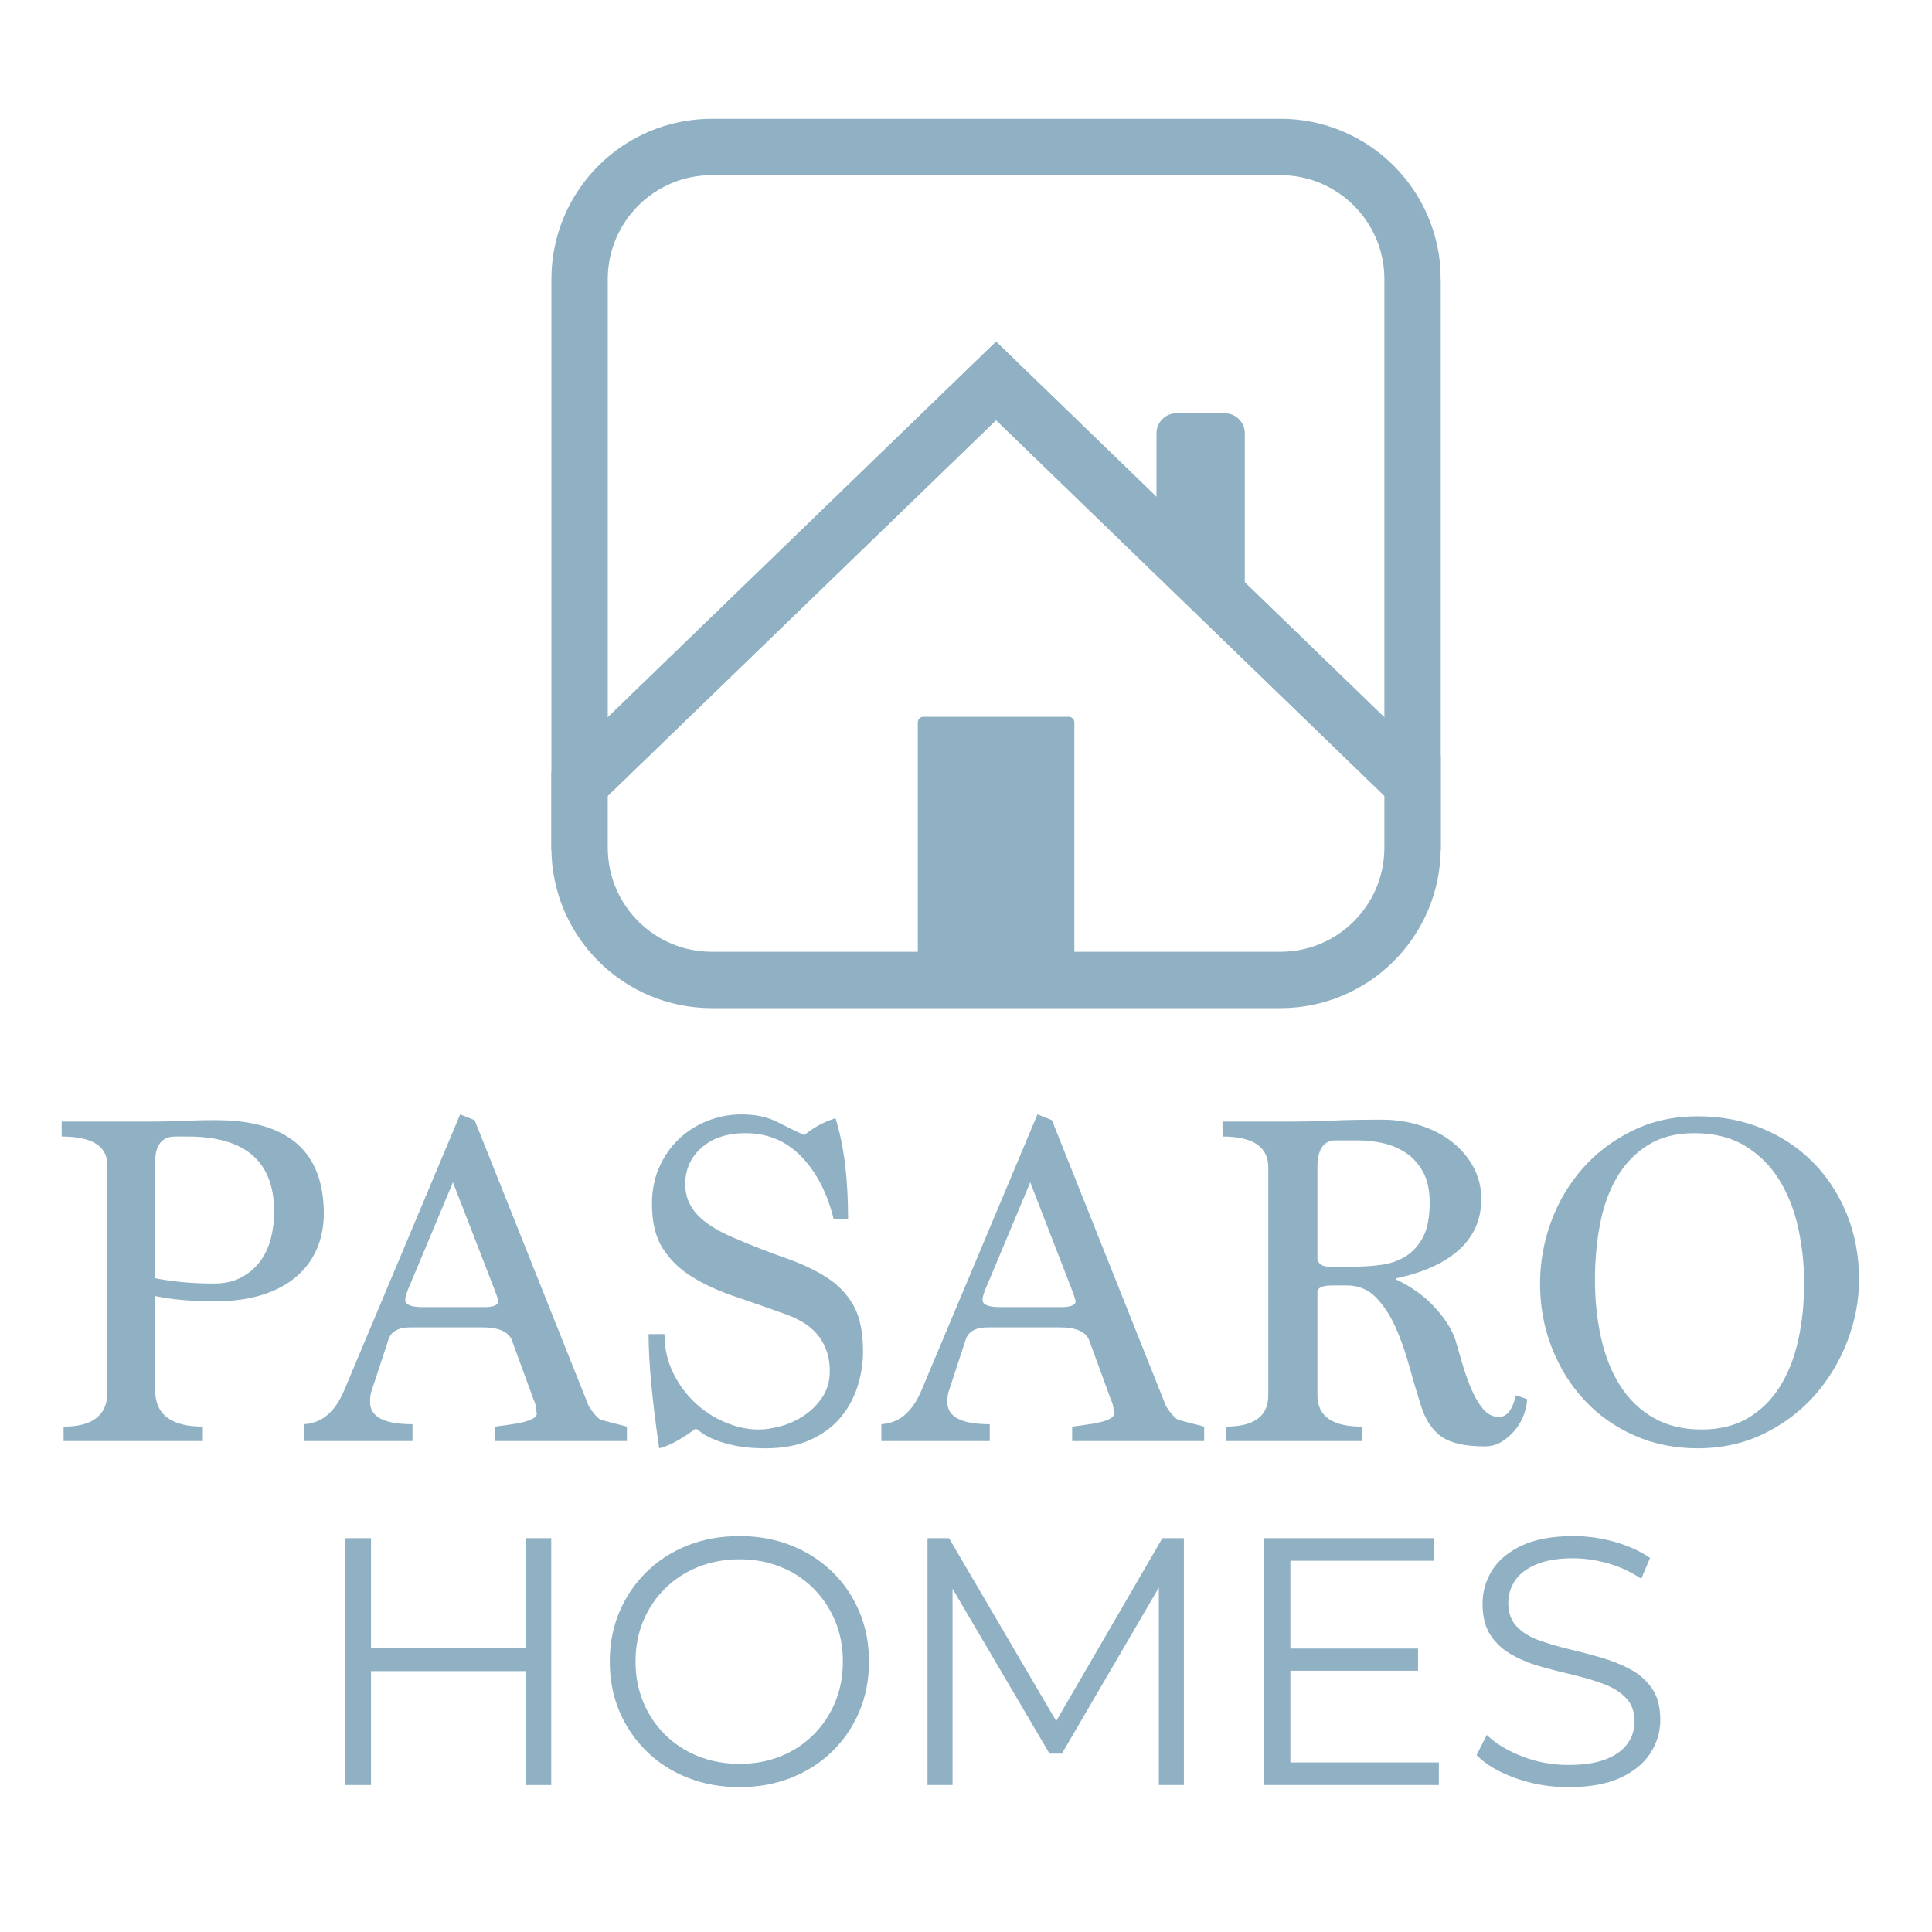
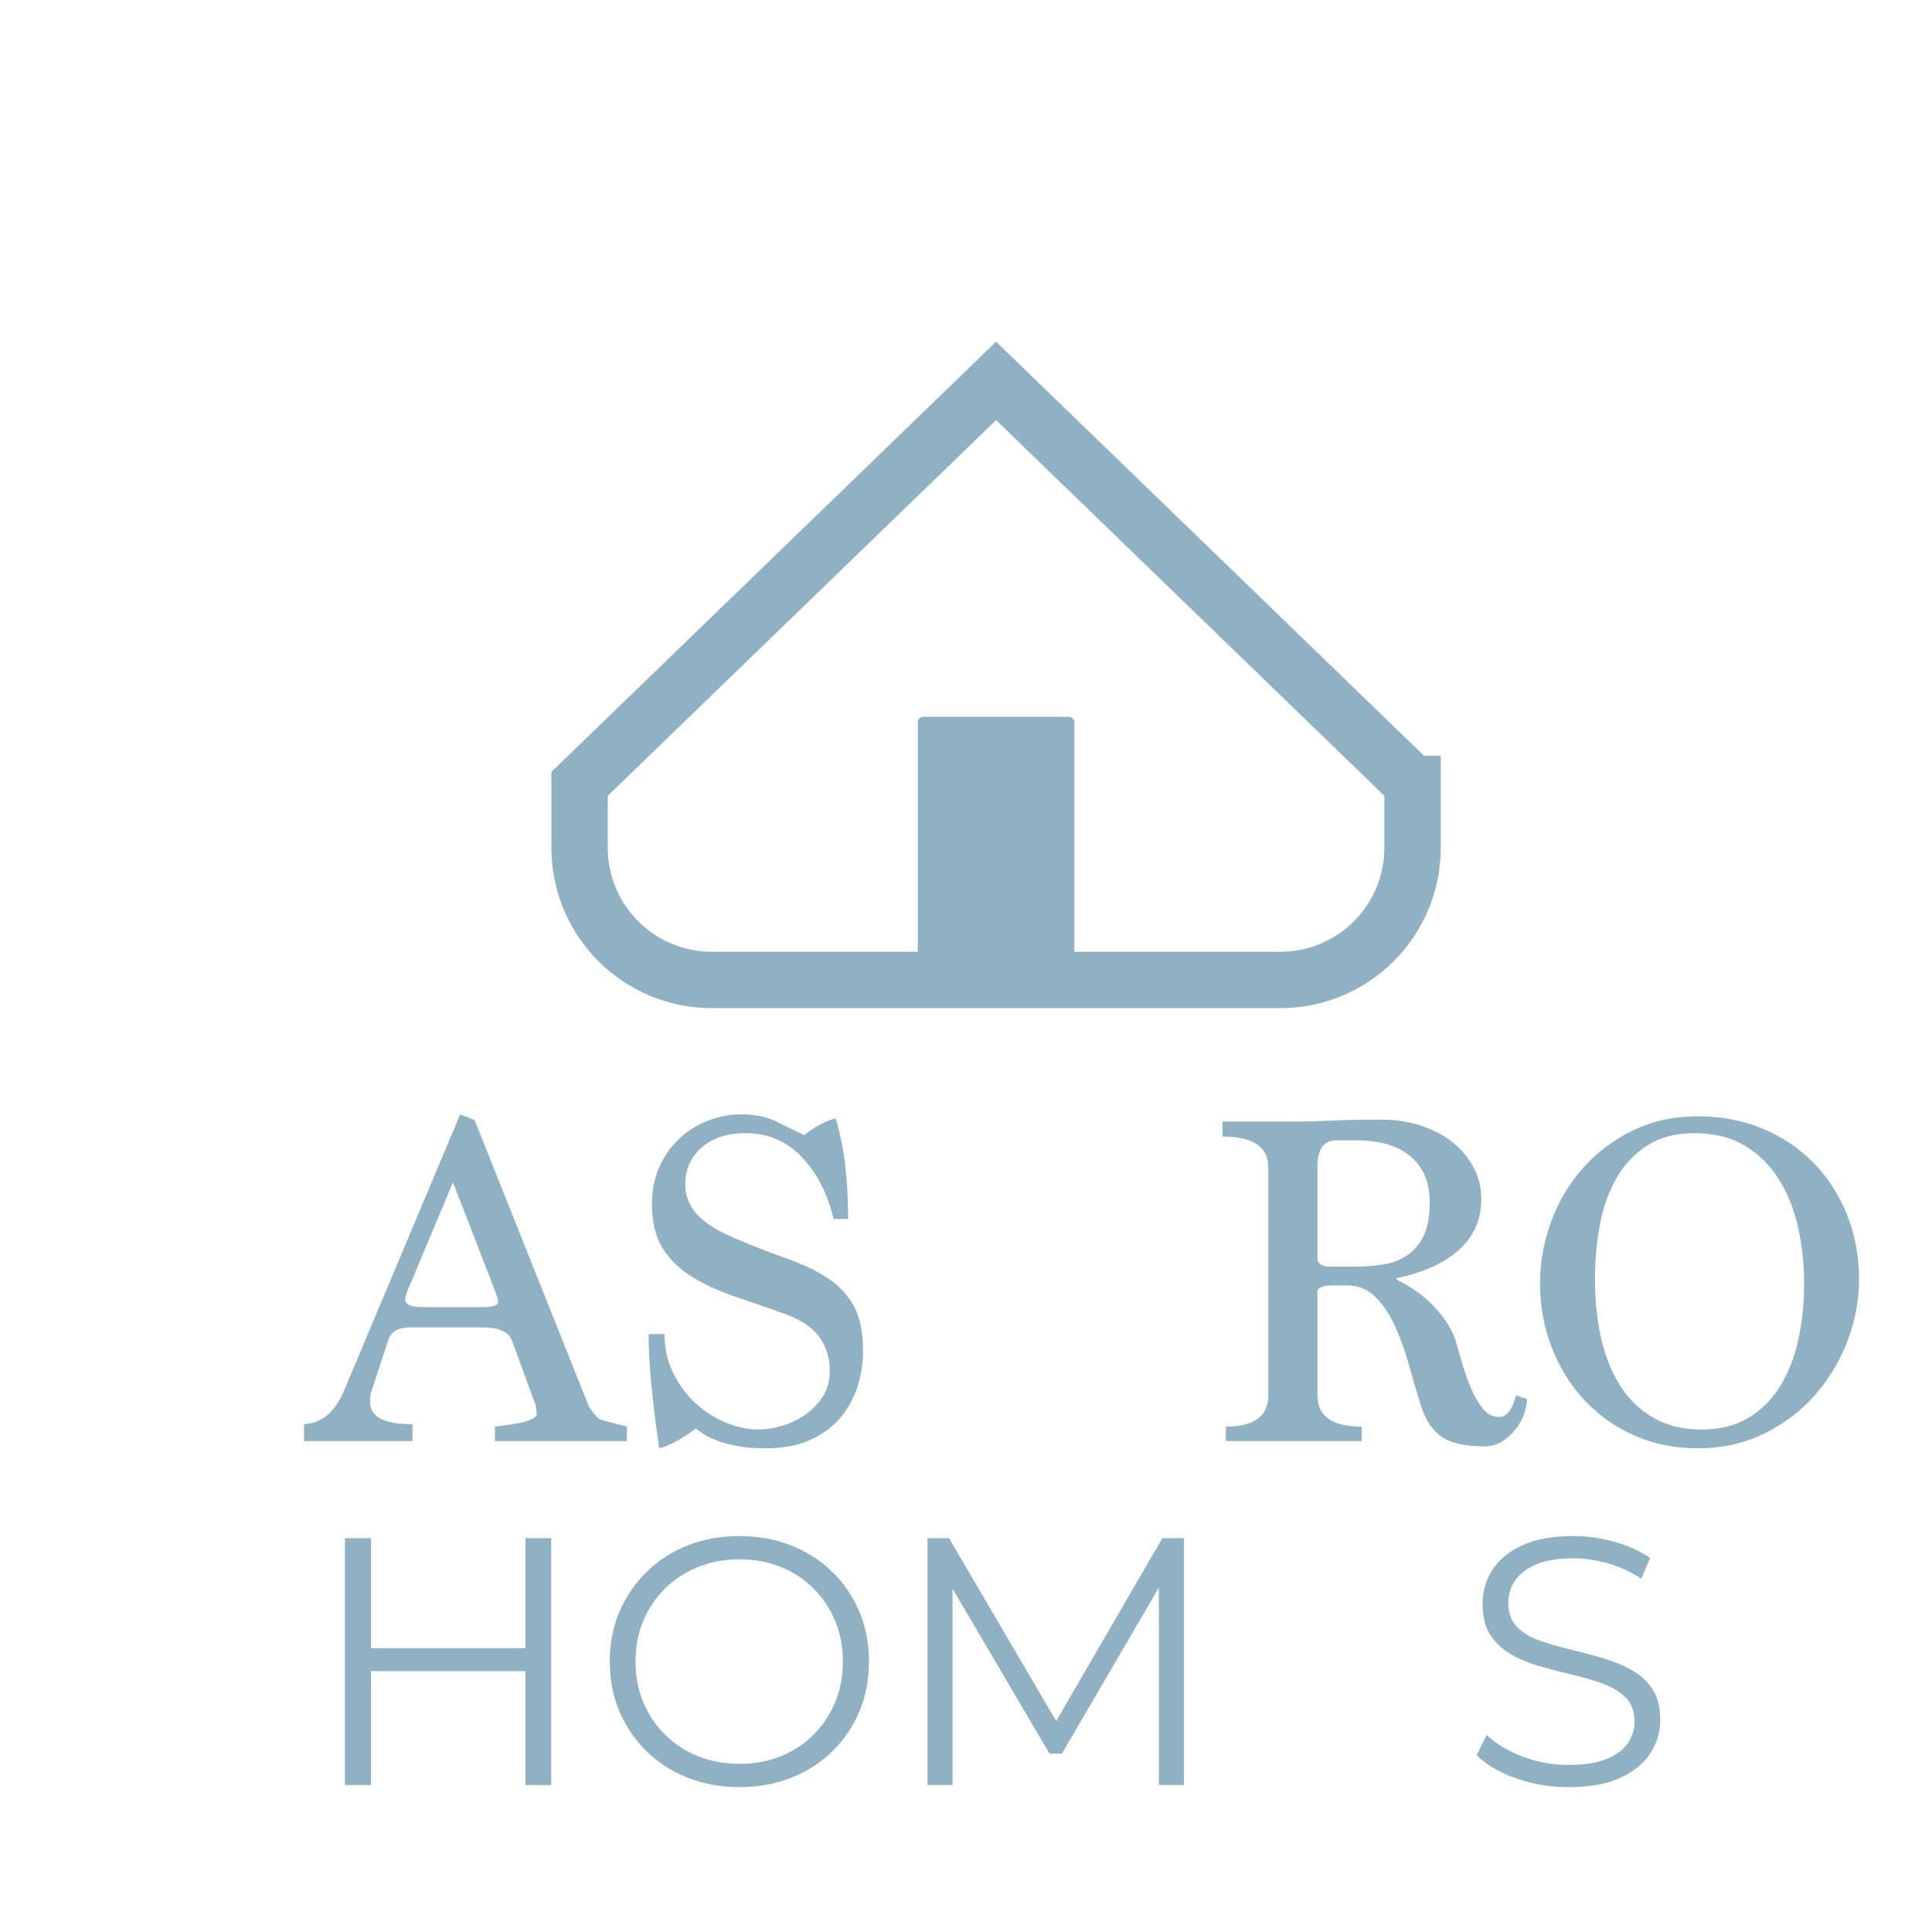
<svg xmlns="http://www.w3.org/2000/svg" id="Layer_1" data-name="Layer 1" viewBox="0 0 2000 2000">
  <defs>
    <style>
      .cls-1 {
        fill: #90b1c3;
      }

      .cls-2 {
        fill: none;
        stroke: #90b1c3;
        stroke-miterlimit: 10;
        stroke-width: 58.35px;
      }
    </style>
  </defs>
  <g>
-     <path class="cls-2" d="M1462.28,289.04v522.42l-431.13-417.15-431.17,417.15V289.04c0-75.6,61.29-136.9,136.94-136.9h588.47c75.6,0,136.9,61.29,136.9,136.9Z" />
    <path class="cls-2" d="M1462.28,811.46v66.09c0,75.6-61.29,136.9-136.9,136.9h-588.47c-75.64,0-136.94-61.29-136.94-136.9v-66.09l431.17-417.15,431.13,417.15Z" />
    <path class="cls-1" d="M955.91,742h150.44c3.21,0,5.82,2.61,5.82,5.82v266.64h-162.07v-266.64c0-3.21,2.61-5.82,5.82-5.82Z" />
-     <path class="cls-1" d="M1288.6,643.41l-70.68-56.85c-11.45,0-20.72-9.28-20.72-20.72v-117.3c0-11.45,9.28-20.72,20.72-20.72h49.96c11.45,0,20.72,9.28,20.72,20.72v194.88Z" />
  </g>
  <g>
-     <path class="cls-1" d="M65.83,1491.81v-14.96c30.26,0,45.39-11.97,45.39-35.92v-234.46c0-19.95-15.8-29.93-47.39-29.93v-15.46h83.31c10.97,0,19.53-.08,25.69-.25,6.15-.16,11.64-.33,16.46-.5,4.82-.16,9.64-.33,14.47-.5,4.82-.16,11.39-.25,19.7-.25,74.49,0,111.74,32.26,111.74,96.77,0,12.64-2.25,24.44-6.73,35.42s-11.4,20.62-20.7,28.93c-9.31,8.32-21.12,14.8-35.42,19.46-14.3,4.66-31.26,6.98-50.88,6.98-10.65,0-21.04-.41-31.18-1.25-10.15-.83-20.04-2.24-29.68-4.24v97.27c0,25.28,16.46,37.91,49.38,37.91v14.96H65.83ZM181.56,1176.54c-13.97,0-20.95,8.82-20.95,26.44v120.22c8.31,1.67,17.46,2.99,27.44,3.99,9.98,1,21.12,1.5,33.42,1.5,10.97,0,20.37-2.07,28.18-6.24,7.81-4.15,14.29-9.64,19.45-16.46,5.15-6.81,8.89-14.72,11.22-23.69,2.32-8.98,3.49-18.29,3.49-27.94,0-51.88-29.77-77.82-89.29-77.82h-12.97Z" />
    <path class="cls-1" d="M512.29,1491.81v-14.96c4.65-.66,9.56-1.33,14.72-2,5.15-.66,9.81-1.5,13.97-2.49,4.15-1,7.65-2.25,10.48-3.74,2.82-1.5,4.24-3.24,4.24-5.24-.33-1.33-.58-3.24-.75-5.74-.17-2.5-1.08-5.57-2.74-9.23l-22.45-61.36c-3.66-8.64-13.8-12.97-30.43-12.97h-74.33c-12.64,0-20.29,4.3-22.95,12.91l-16.96,51.62c-1.33,2.98-2,7.28-2,12.91,0,15.22,14.63,22.83,43.9,22.83v17.46h-112.24v-17.46c9.64-.66,17.87-3.98,24.69-9.96,6.81-5.97,12.55-14.61,17.21-25.9l119.72-284.89,14.97,5.99,118.23,296.31c4.65,6.98,8.31,11.31,10.97,12.97.66.67,3.41,1.58,8.23,2.74,4.82,1.17,11.55,2.92,20.2,5.24v14.96h-136.68ZM468.89,1223.93l-43.9,104.76c-3.66,7.98-5.49,13.64-5.49,16.96,0,4.99,6.15,7.48,18.46,7.48h62.85c9.98,0,14.97-2,14.97-5.99,0-1.66-1.83-7.15-5.49-16.46l-41.4-106.75Z" />
    <path class="cls-1" d="M862.97,1261.84c-6.66-26.94-17.79-48.46-33.42-64.6-15.64-16.13-34.92-24.19-57.87-24.19-18.96,0-34.09,4.99-45.39,14.96-11.31,9.98-16.96,22.62-16.96,37.91,0,11.97,4.07,22.37,12.22,31.18,8.15,8.82,20.37,16.71,36.67,23.69,20.28,8.65,38.74,15.89,55.37,21.7,16.63,5.82,30.84,12.56,42.65,20.2,11.8,7.65,20.95,17.29,27.44,28.93,6.49,11.64,9.73,27.44,9.73,47.39,0,12.31-1.92,24.44-5.74,36.42-3.83,11.97-9.73,22.7-17.71,32.18-7.98,9.48-18.38,17.13-31.18,22.95-12.81,5.81-28.18,8.73-46.14,8.73-11.64,0-21.7-.83-30.18-2.49-8.48-1.67-15.64-3.66-21.45-5.99-5.82-2.32-10.4-4.65-13.72-6.98-3.33-2.32-5.66-3.99-6.98-4.99-6.32,4.66-12.64,8.82-18.96,12.47-6.32,3.66-12.64,6.31-18.96,7.98-3.66-25.27-6.41-47.64-8.23-67.09-1.83-19.46-2.74-36.49-2.74-51.13h16.46c0,14.64,2.99,28.02,8.98,40.16,5.99,12.14,13.63,22.53,22.95,31.18,9.31,8.65,19.78,15.39,31.43,20.2,11.64,4.82,22.95,7.23,33.92,7.23,6.98,0,14.72-1.16,23.2-3.48,8.48-2.32,16.46-5.98,23.94-10.96,7.48-4.98,13.8-11.29,18.96-18.92,5.15-7.64,7.73-16.77,7.73-27.4,0-13.28-3.58-24.9-10.72-34.86-7.16-9.96-18.54-17.76-34.17-23.41-18.29-6.64-35.84-12.78-52.63-18.43-16.8-5.64-31.6-12.36-44.4-20.17-12.81-7.8-23.03-17.6-30.68-29.38-7.65-11.79-11.47-27.31-11.47-46.57,0-13.94,2.49-26.56,7.48-37.85,4.99-11.29,11.72-21.01,20.2-29.14s18.37-14.44,29.68-18.92c11.3-4.48,23.11-6.73,35.42-6.73,14.29,0,26.52,2.58,36.67,7.73,10.14,5.16,19.53,9.73,28.18,13.72,10.3-8.31,21.12-14.13,32.42-17.46,4.65,15.3,7.98,31.51,9.98,48.64,2,17.13,2.99,35.67,2.99,55.62h-14.96Z" />
-     <path class="cls-1" d="M1109.9,1491.81v-14.96c4.65-.66,9.56-1.33,14.72-2,5.15-.66,9.81-1.5,13.97-2.49,4.15-1,7.65-2.25,10.48-3.74,2.82-1.5,4.24-3.24,4.24-5.24-.33-1.33-.58-3.24-.75-5.74-.17-2.5-1.08-5.57-2.74-9.23l-22.45-61.36c-3.66-8.64-13.8-12.97-30.43-12.97h-74.33c-12.64,0-20.29,4.3-22.95,12.91l-16.96,51.62c-1.33,2.98-2,7.28-2,12.91,0,15.22,14.63,22.83,43.9,22.83v17.46h-112.24v-17.46c9.64-.66,17.87-3.98,24.69-9.96,6.81-5.97,12.55-14.61,17.21-25.9l119.72-284.89,14.97,5.99,118.23,296.31c4.65,6.98,8.31,11.31,10.97,12.97.66.67,3.41,1.58,8.23,2.74,4.82,1.17,11.55,2.92,20.2,5.24v14.96h-136.68ZM1066.5,1223.93l-43.9,104.76c-3.66,7.98-5.49,13.64-5.49,16.96,0,4.99,6.15,7.48,18.46,7.48h62.85c9.98,0,14.97-2,14.97-5.99,0-1.66-1.83-7.15-5.49-16.46l-41.4-106.75Z" />
    <path class="cls-1" d="M1580.8,1448.41c0,3.99-.92,8.82-2.74,14.47-1.83,5.66-4.66,10.97-8.48,15.96-3.83,4.99-8.48,9.31-13.97,12.97-5.49,3.66-11.72,5.49-18.71,5.49-20.29,0-35.25-3.41-44.9-10.23-9.65-6.81-16.8-17.87-21.45-33.17-3.99-12.63-7.98-26.19-11.97-40.66-3.99-14.47-8.73-27.76-14.22-39.91-5.49-12.14-12.22-22.28-20.2-30.43-7.98-8.15-17.96-12.22-29.93-12.22h-14.97c-8.98,0-14.14,1.83-15.46,5.49v108.25c0,21.62,15.29,32.42,45.89,32.42v14.96h-140.67v-14.96c29.26,0,43.9-10.8,43.9-32.42v-235.95c0-21.28-15.8-31.93-47.39-31.93v-15.46h62.35c10.97,0,20.28-.08,27.94-.25,7.65-.16,15.04-.41,22.2-.75,7.15-.33,14.79-.58,22.95-.75,8.14-.16,18.04-.25,29.68-.25,14.29,0,27.76,2.08,40.41,6.24,12.63,4.16,23.52,9.9,32.67,17.21,9.14,7.32,16.38,15.96,21.7,25.94,5.32,9.98,7.98,20.79,7.98,32.42s-2.17,21.95-6.48,30.93c-4.33,8.98-10.4,16.8-18.21,23.45-7.82,6.66-17.05,12.31-27.69,16.96-10.65,4.66-22.45,8.32-35.42,10.97v1.5c15.96,7.65,29.18,17.21,39.66,28.68,10.48,11.47,17.54,22.53,21.2,33.17,2,6.66,4.32,14.64,6.98,23.94,2.66,9.31,5.74,18.13,9.23,26.44,3.49,8.32,7.56,15.39,12.22,21.2,4.65,5.82,10.3,8.73,16.96,8.73,7.98,0,13.8-7.48,17.46-22.45l11.47,3.99ZM1401.71,1311.23c9.98,0,19.62-.66,28.93-2,9.31-1.33,17.62-4.32,24.94-8.98,7.31-4.65,13.22-11.3,17.71-19.95,4.49-8.64,6.73-20.45,6.73-35.42,0-12.63-2.24-23.11-6.73-31.43-4.49-8.31-10.31-14.88-17.46-19.71-7.16-4.82-15.05-8.23-23.7-10.23-8.65-2-17.13-2.99-25.44-2.99h-23.94c-12.64,0-18.96,9.31-18.96,27.93v95.28c1.33,4.99,5.32,7.48,11.97,7.48h25.94Z" />
    <path class="cls-1" d="M1757.38,1499.29c-23.62,0-45.39-4.41-65.35-13.22-19.95-8.81-37.16-20.95-51.63-36.42-14.47-15.46-25.78-33.59-33.92-54.37-8.15-20.78-12.22-42.98-12.22-66.6,0-21.95,3.82-43.31,11.47-64.1,7.65-20.78,18.62-39.24,32.92-55.37,14.29-16.13,31.5-29.1,51.63-38.91,20.12-9.8,42.48-14.72,67.09-14.72s46.64,4.24,67.09,12.72c20.45,8.48,38.08,20.29,52.88,35.42,14.79,15.14,26.35,33.01,34.67,53.62,8.31,20.62,12.47,43.07,12.47,67.34,0,21.29-3.99,42.4-11.97,63.35s-19.21,39.66-33.67,56.12c-14.47,16.46-32.01,29.77-52.63,39.91-20.62,10.14-43.57,15.21-68.84,15.21ZM1761.37,1479.83c18.62,0,34.58-3.9,47.89-11.7,13.3-7.8,24.27-18.51,32.92-32.13,8.64-13.61,15.04-29.63,19.21-48.06,4.15-18.43,6.24-38.26,6.24-59.51,0-19.92-2.08-39.17-6.24-57.77-4.16-18.6-10.73-35.11-19.71-49.56-8.98-14.44-20.7-26.06-35.17-34.86-14.47-8.79-32.01-13.2-52.63-13.2-18.96,0-35,4.15-48.14,12.46-13.14,8.3-23.78,19.42-31.93,33.37-8.15,13.94-13.97,30.05-17.46,48.31-3.49,18.26-5.24,37.35-5.24,57.26,0,21.92,2.16,42.34,6.48,61.26,4.32,18.92,10.97,35.36,19.95,49.31,8.98,13.94,20.45,24.9,34.42,32.87s30.43,11.95,49.38,11.95Z" />
  </g>
  <g>
    <path class="cls-1" d="M357.07,1847.86v-255.55h27.01v255.55h-27.01ZM381.17,1729.94v-23.73h165.37v23.73h-165.37ZM543.99,1847.86v-255.55h26.65v255.55h-26.65Z" />
    <path class="cls-1" d="M765.58,1850.05c-19.23,0-37.05-3.22-53.48-9.67-16.43-6.45-30.67-15.57-42.71-27.38-12.05-11.8-21.42-25.55-28.11-41.25-6.7-15.7-10.04-32.91-10.04-51.66s3.34-35.96,10.04-51.66c6.69-15.7,16.06-29.44,28.11-41.25,12.05-11.8,26.22-20.93,42.53-27.38,16.3-6.45,34.19-9.67,53.67-9.67s36.99,3.23,53.3,9.67c16.3,6.45,30.48,15.52,42.53,27.2,12.05,11.68,21.41,25.43,28.11,41.25,6.69,15.82,10.04,33.1,10.04,51.84s-3.35,36.02-10.04,51.84c-6.7,15.82-16.06,29.57-28.11,41.25-12.05,11.68-26.23,20.75-42.53,27.2-16.31,6.45-34.08,9.67-53.3,9.67ZM765.58,1825.95c15.33,0,29.51-2.61,42.53-7.85,13.02-5.23,24.33-12.65,33.95-22.27s17.09-20.81,22.45-33.59c5.35-12.78,8.03-26.83,8.03-42.17s-2.68-29.39-8.03-42.17c-5.36-12.78-12.84-23.97-22.45-33.59-9.62-9.61-20.93-17.03-33.95-22.27-13.02-5.23-27.2-7.85-42.53-7.85s-29.57,2.62-42.71,7.85c-13.14,5.24-24.58,12.66-34.32,22.27-9.74,9.62-17.28,20.81-22.63,33.59-5.36,12.78-8.03,26.83-8.03,42.17s2.68,29.08,8.03,41.98c5.35,12.9,12.9,24.16,22.63,33.77,9.73,9.62,21.17,17.04,34.32,22.27,13.14,5.24,27.38,7.85,42.71,7.85Z" />
    <path class="cls-1" d="M960.15,1847.86v-255.55h22.27l116.82,199.33h-11.68l115.73-199.33h22.27v255.55h-25.92v-215.02h6.21l-106.6,182.53h-12.78l-107.33-182.53h6.94v215.02h-25.92Z" />
-     <path class="cls-1" d="M1308.79,1847.86v-255.55h175.23v23.36h-148.22v208.82h153.69v23.36h-180.71ZM1332.88,1729.57v-23h135.07v23h-135.07Z" />
    <path class="cls-1" d="M1623.47,1850.05c-18.98,0-37.18-3.1-54.58-9.31-17.4-6.21-30.85-14.17-40.34-23.91l10.59-20.81c9,8.76,21.11,16.12,36.32,22.09,15.21,5.97,31.21,8.94,48.01,8.94s29.14-2.01,39.24-6.02c10.1-4.02,17.52-9.43,22.27-16.25,4.75-6.81,7.12-14.36,7.12-22.63,0-9.98-2.86-18.01-8.58-24.09-5.72-6.08-13.21-10.89-22.45-14.42-9.25-3.53-19.47-6.63-30.67-9.31-11.2-2.67-22.39-5.53-33.59-8.58-11.2-3.04-21.48-7.12-30.85-12.23-9.37-5.11-16.92-11.86-22.63-20.26-5.72-8.4-8.58-19.41-8.58-33.04,0-12.65,3.34-24.28,10.04-34.86,6.69-10.59,16.98-19.1,30.85-25.55,13.87-6.45,31.64-9.67,53.3-9.67,14.36,0,28.59,2.01,42.71,6.02,14.11,4.02,26.28,9.55,36.51,16.61l-9.13,21.54c-10.95-7.3-22.58-12.65-34.86-16.06-12.29-3.41-24.16-5.11-35.59-5.11-15.33,0-27.99,2.07-37.97,6.21-9.98,4.14-17.34,9.67-22.09,16.61-4.75,6.94-7.12,14.79-7.12,23.55,0,9.98,2.86,18.01,8.58,24.09,5.72,6.09,13.26,10.83,22.63,14.24,9.37,3.41,19.65,6.45,30.85,9.13,11.19,2.68,22.33,5.6,33.4,8.76,11.07,3.17,21.29,7.24,30.67,12.23,9.37,4.99,16.91,11.62,22.63,19.9,5.72,8.28,8.58,19.11,8.58,32.49,0,12.41-3.41,23.91-10.22,34.5-6.82,10.59-17.22,19.11-31.21,25.55-14,6.45-31.94,9.67-53.85,9.67Z" />
  </g>
</svg>